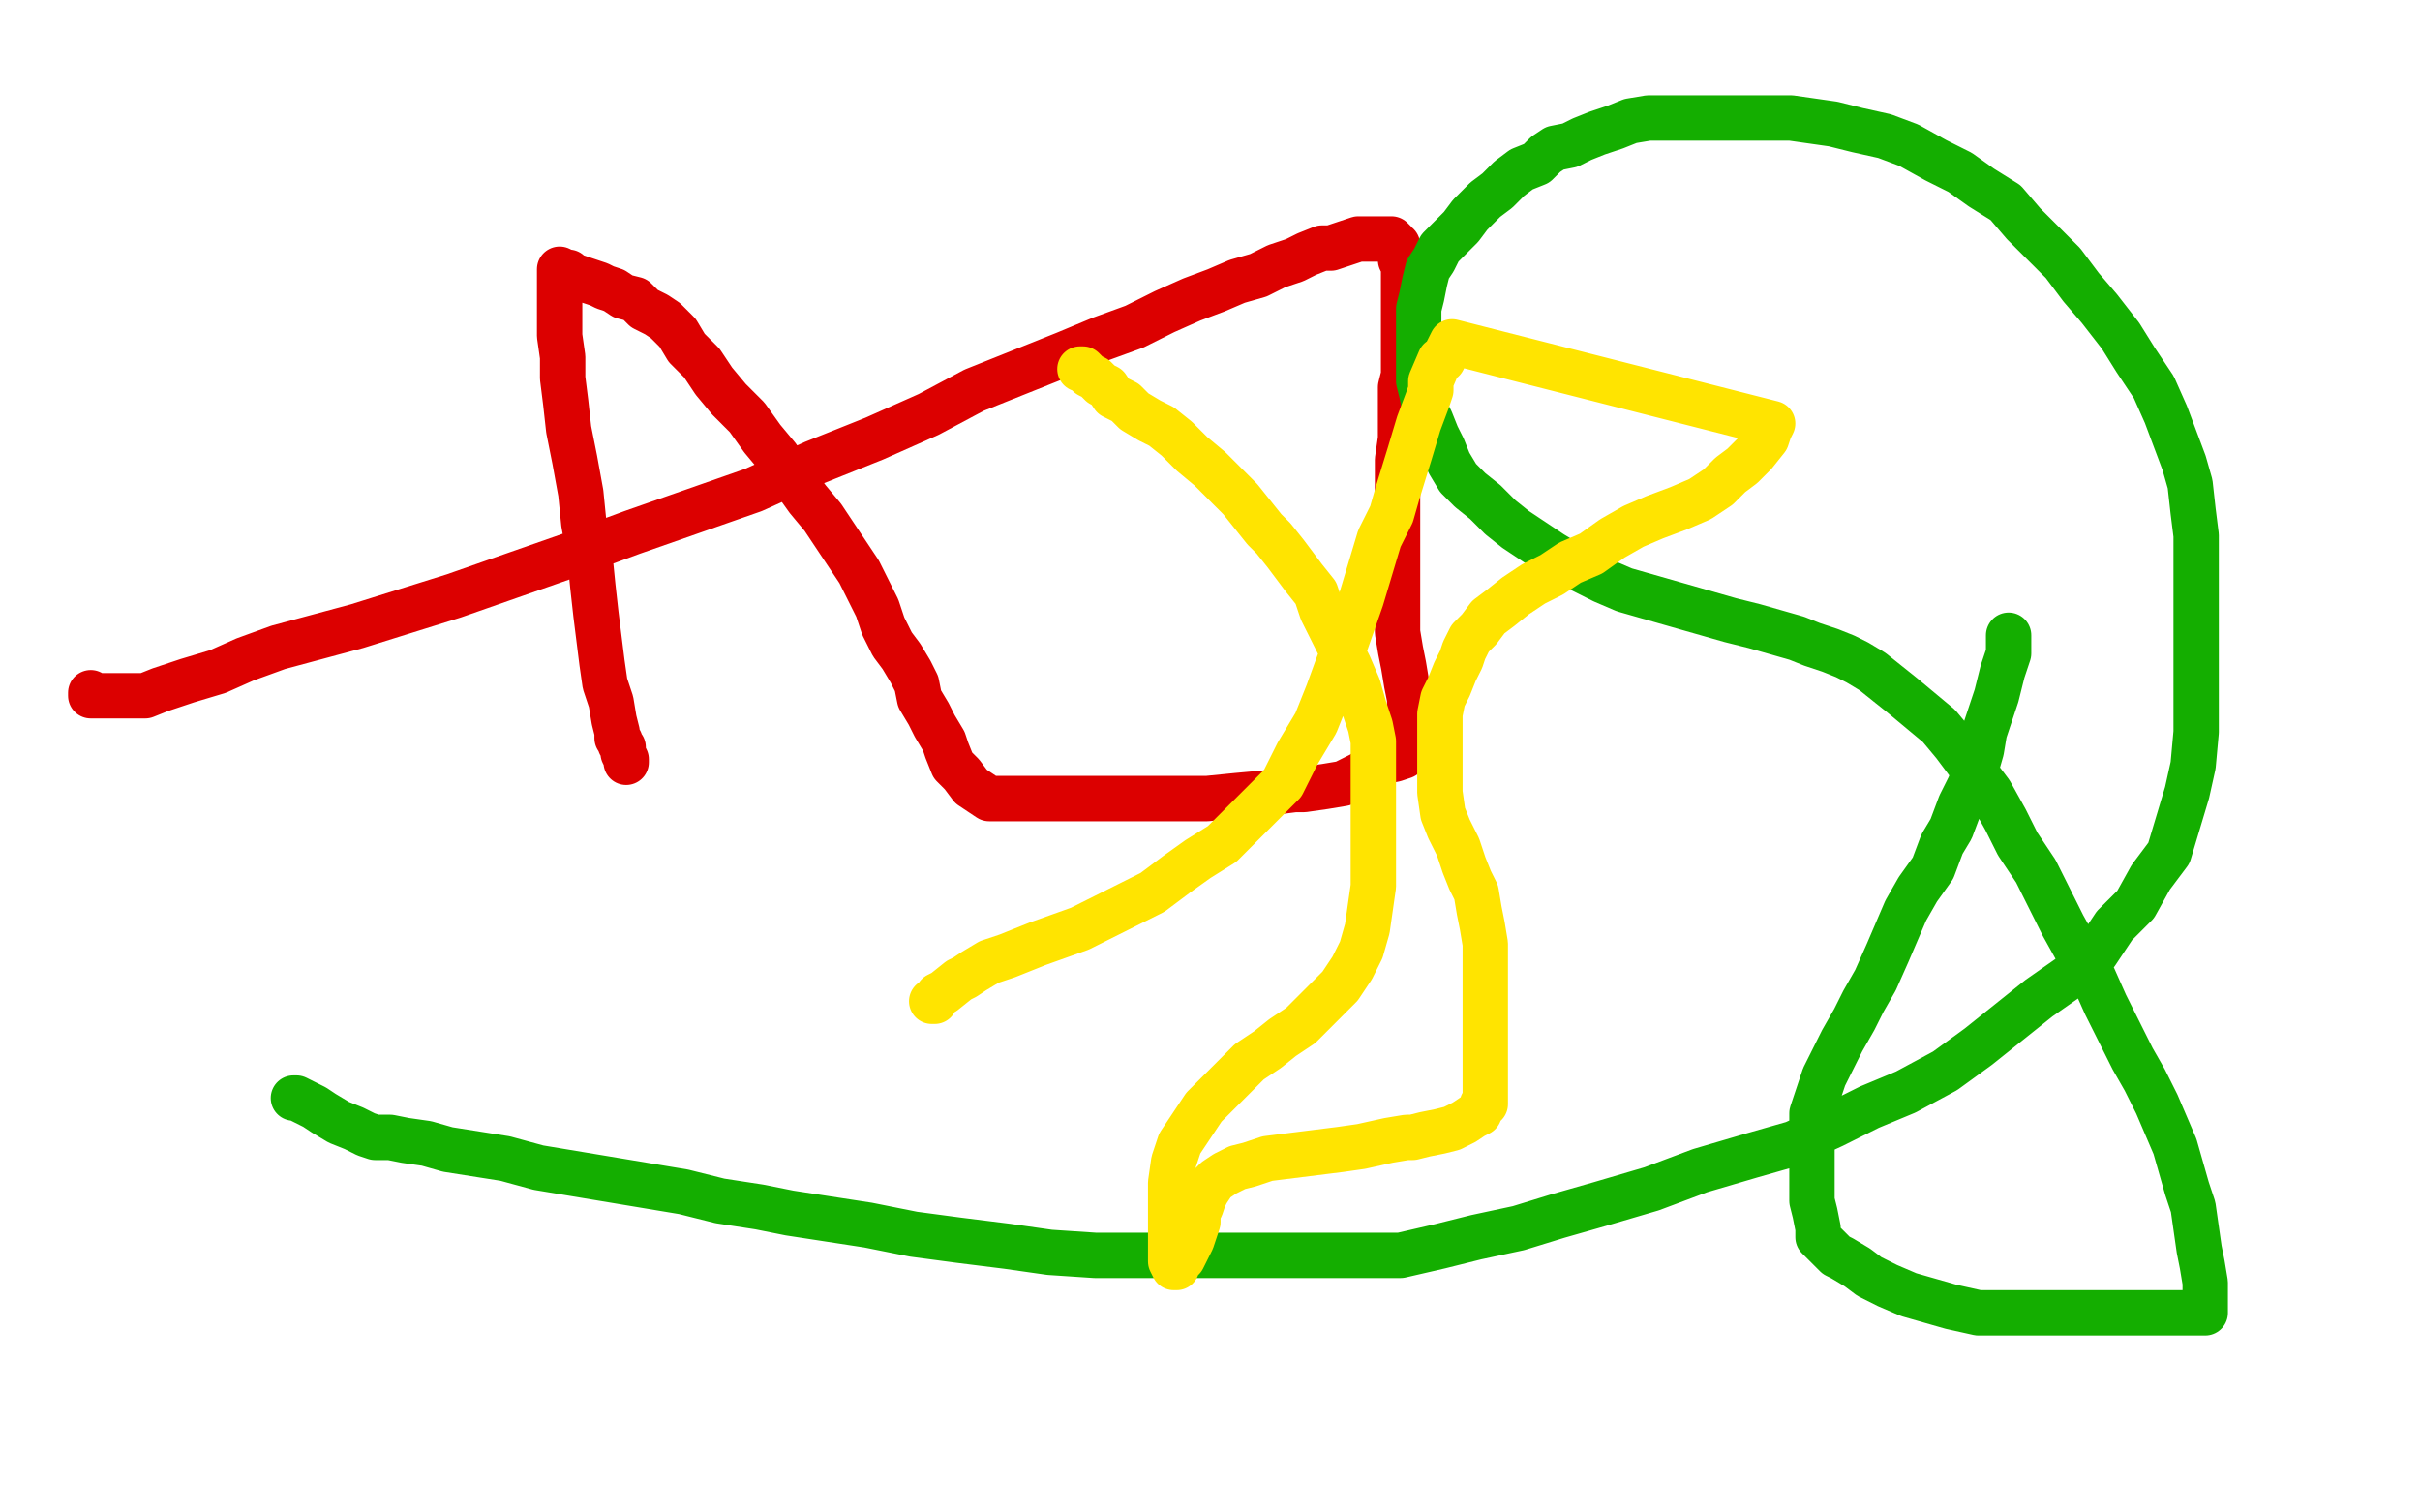
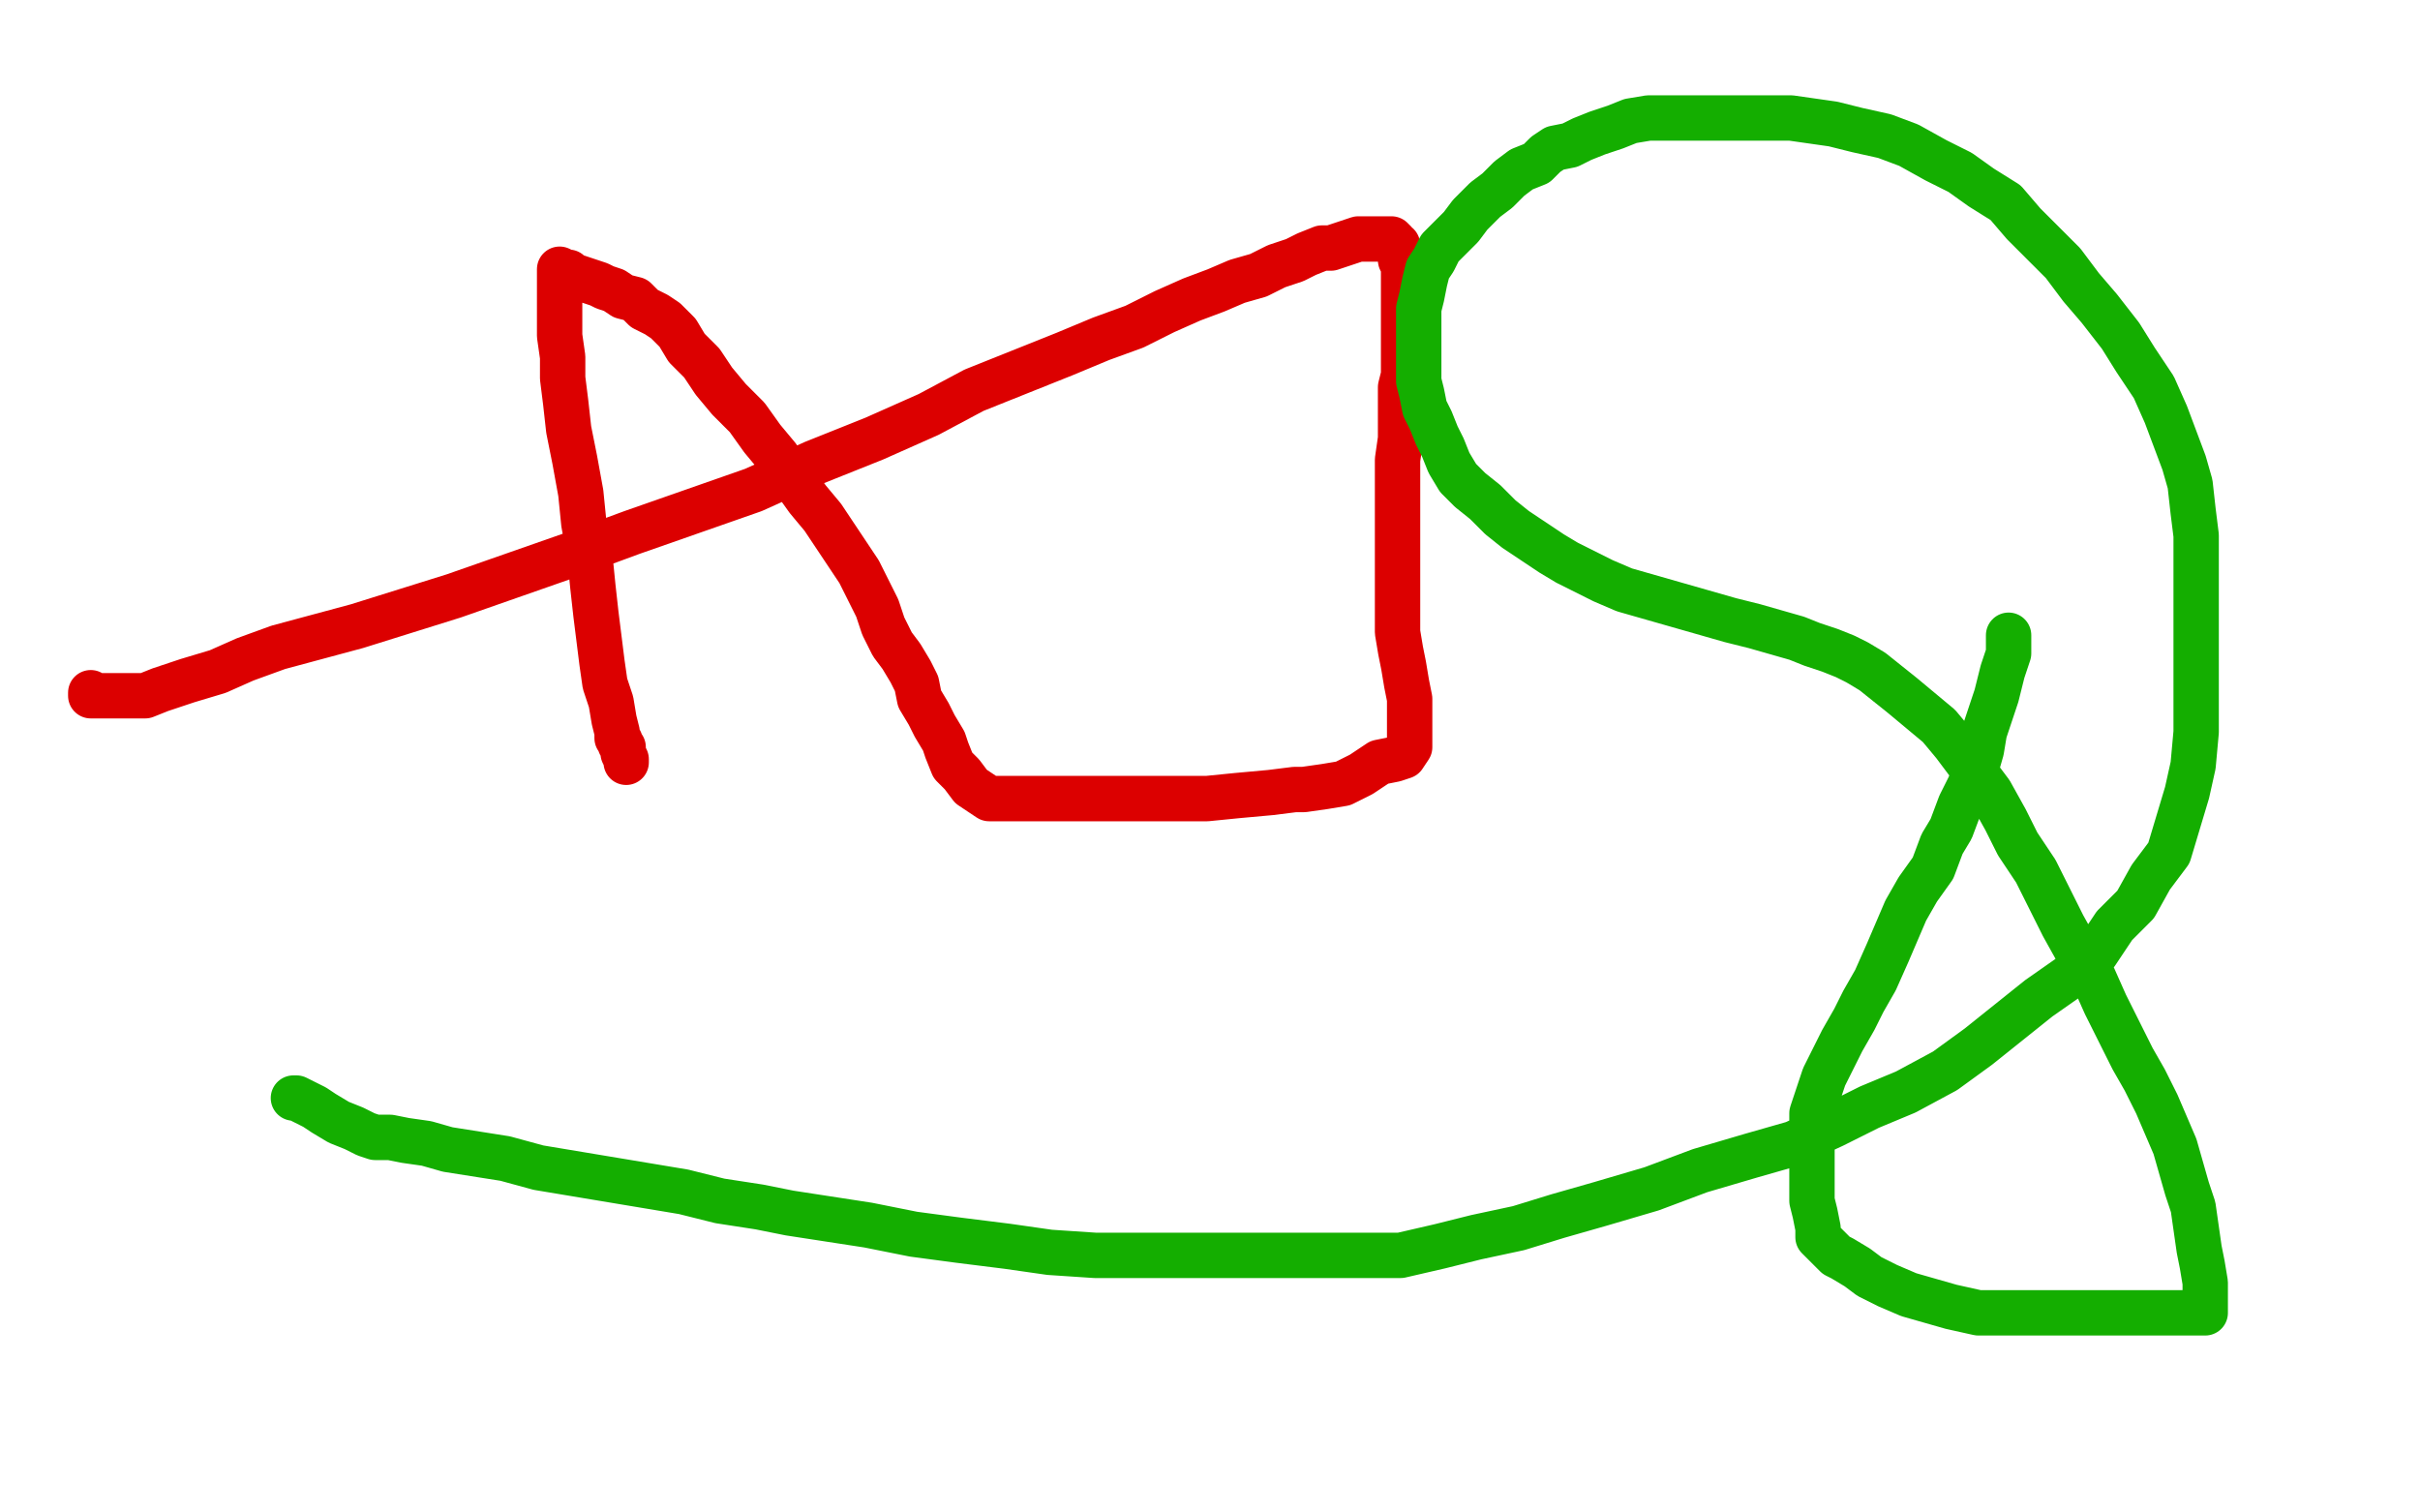
<svg xmlns="http://www.w3.org/2000/svg" width="800" height="500" version="1.1" style="stroke-antialiasing: false">
  <desc>This SVG has been created on https://colorillo.com/</desc>
  <rect x="0" y="0" width="800" height="500" style="fill: rgb(255,255,255); stroke-width:0" />
  <polyline points="30,229 30,230 30,230 31,230 31,230 33,230 33,230 36,230 36,230 38,230 38,230 41,230 41,230 44,230 44,230 48,230 48,230 53,228 53,228 62,225 62,225 72,222 72,222 81,218 81,218 92,214 92,214 118,207 134,202 150,197 170,190 190,183 209,176 229,169 249,162 269,153 289,145 307,137 322,129 337,123 352,117 364,112 375,108 385,103 394,99 402,96 409,93 416,91 422,88 428,86 432,84 437,82 440,82 443,81 446,80 449,79 452,79 454,79 456,79 458,79 459,79 460,79 461,80 461,81 462,81 462,82 463,85 463,86 464,88 464,89 464,92 464,95 464,98 464,101 464,103 464,106 464,109 464,111 464,115 464,117 464,120 464,124 463,128 463,131 463,135 463,140 463,145 462,152 462,159 462,165 462,172 462,177 462,182 462,186 462,189 462,192 462,195 462,198 462,201 462,205 462,209 463,215 464,220 465,226 466,231 466,236 466,240 466,243 466,244 466,245 466,247 464,250 461,251 456,252 450,256 446,258 444,259 438,260 431,261 428,261 420,262 409,263 399,264 395,264 386,264 377,264 367,264 357,264 349,264 342,264 337,264 332,264 327,264 324,262 321,260 318,256 315,253 313,248 312,245 309,240 307,236 304,231 303,226 301,222 298,217 295,213 292,207 290,201 287,195 284,189 280,183 276,177 272,171 267,165 262,158 257,151 252,145 247,138 241,132 236,126 232,120 227,115 224,110 220,106 217,104 213,102 210,99 206,98 203,96 200,95 198,94 195,93 192,92 189,91 188,90 187,90 185,89 185,91 185,94 185,98 185,100 185,104 185,107 185,111 186,118 186,125 187,133 188,142 190,152 192,163 193,173 195,184 196,194 197,203 198,211 199,219 200,226 202,232 203,238 204,242 204,243 204,244 205,245 205,246 206,247 206,249 207,251 207,252" style="fill: none; stroke: #dc0000; stroke-width: 15; stroke-linejoin: round; stroke-linecap: round; stroke-antialiasing: false; stroke-antialias: 0; opacity: 1.0" />
  <polyline points="97,363 98,363 98,363 100,364 100,364 102,365 102,365 104,366 104,366 107,368 107,368 112,371 112,371 117,373 117,373 121,375 121,375 124,376 124,376 129,376 129,376 134,377 134,377 141,378 141,378 148,380 148,380 167,383 178,386 190,388 202,390 214,392 226,394 238,397 251,399 261,401 274,403 287,405 302,408 317,410 333,412 347,414 362,415 376,415 391,415 407,415 422,415 436,415 449,415 463,415 476,412 488,409 502,406 515,402 529,398 546,393 562,387 579,382 593,378 606,372 618,366 630,361 643,354 654,346 664,338 674,330 684,323 693,315 699,306 706,299 711,290 717,282 720,272 723,262 725,253 726,242 726,233 726,222 726,213 726,203 726,194 726,185 726,177 725,169 724,160 722,153 719,145 716,137 712,128 706,119 701,111 694,102 688,95 682,87 675,80 669,74 663,67 655,62 648,57 640,53 631,48 623,45 614,43 606,41 599,40 592,39 586,39 579,39 572,39 565,39 559,39 552,39 545,39 539,40 534,42 528,44 523,46 519,48 514,49 511,51 508,54 503,56 499,59 495,63 491,66 486,71 483,75 480,78 476,82 474,86 472,89 471,93 470,98 469,102 469,104 469,108 469,112 469,116 469,120 469,126 470,130 471,135 473,139 475,144 477,148 479,153 482,158 486,162 491,166 496,171 501,175 507,179 513,183 518,186 524,189 530,192 537,195 544,197 551,199 558,201 565,203 572,205 580,207 587,209 594,211 599,213 605,215 610,217 614,219 619,222 624,226 629,230 635,235 641,240 646,246 652,254 658,262 663,271 667,279 673,288 677,296 682,306 687,315 692,323 696,332 701,342 705,350 709,357 713,365 716,372 719,379 721,386 723,393 725,399 726,406 727,413 728,418 729,424 729,428 729,431 729,433 729,434 728,434 726,434 723,434 720,434 716,434 711,434 705,434 702,434 698,434 693,434 687,434 682,434 675,434 669,434 662,434 654,434 645,432 638,430 631,428 624,425 618,422 614,419 609,416 607,415 605,413 603,411 601,409 601,406 600,401 599,397 599,391 599,388 599,385 599,381 599,377 599,373 599,368 601,362 603,356 606,350 609,344 613,337 616,331 620,324 624,315 627,308 630,301 634,294 639,287 642,279 645,274 648,266 651,260 653,255 655,248 656,242 658,236 660,230 661,226 662,222 663,219 664,216 664,213 664,212 664,211 664,210" style="fill: none; stroke: #14ae00; stroke-width: 15; stroke-linejoin: round; stroke-linecap: round; stroke-antialiasing: false; stroke-antialias: 0; opacity: 1.0" />
-   <polyline points="308,331 309,331 309,331 310,329 310,329 312,328 312,328 317,324 317,324 319,323 319,323 322,321 322,321 327,318 327,318 330,317 330,317 333,316 333,316 338,314 338,314 343,312 343,312 357,307 357,307 365,303 381,295 389,289 396,284 404,279 411,272 417,266 424,259 429,249 435,239 439,229 443,218 450,198 453,188 456,178 460,170 462,163 466,150 469,140 472,132 473,129 473,126 476,119 477,119 479,115 480,113 586,140 585,142 584,145 580,150 576,154 572,157 568,161 562,165 555,168 547,171 540,174 533,178 526,183 519,186 513,190 507,193 501,197 496,201 492,204 489,208 486,211 484,215 483,218 481,222 479,227 477,231 476,236 476,240 476,245 476,251 476,256 476,262 477,269 479,274 482,280 484,286 486,291 488,295 489,301 490,306 491,312 491,319 491,327 491,335 491,341 491,348 491,355 491,360 491,365 490,365 489,368 487,369 484,371 482,372 480,373 476,374 471,375 467,376 465,376 459,377 450,379 443,380 435,381 427,382 419,383 413,385 409,386 405,388 402,390 401,391 399,394 398,396 397,399 396,401 396,404 395,407 394,410 393,412 391,416 389,417 389,418 389,419 388,419 387,417 387,414 387,410 387,404 387,397 387,391 388,384 390,378 394,372 398,366 403,361 408,356 413,351 419,347 424,343 430,339 434,335 439,330 443,326 447,320 450,314 452,307 453,300 454,293 454,286 454,280 454,274 454,269 454,263 454,259 454,255 454,251 454,245 453,240 451,234 449,227 446,220 443,214 440,208 437,202 435,196 431,191 428,187 425,183 421,178 418,175 414,170 410,165 405,160 400,155 394,150 389,145 384,141 380,139 375,136 372,133 368,131 366,128 364,127 362,125 360,124 359,123 358,122 357,122" style="fill: none; stroke: #ffe400; stroke-width: 15; stroke-linejoin: round; stroke-linecap: round; stroke-antialiasing: false; stroke-antialias: 0; opacity: 1.0" />
</svg>